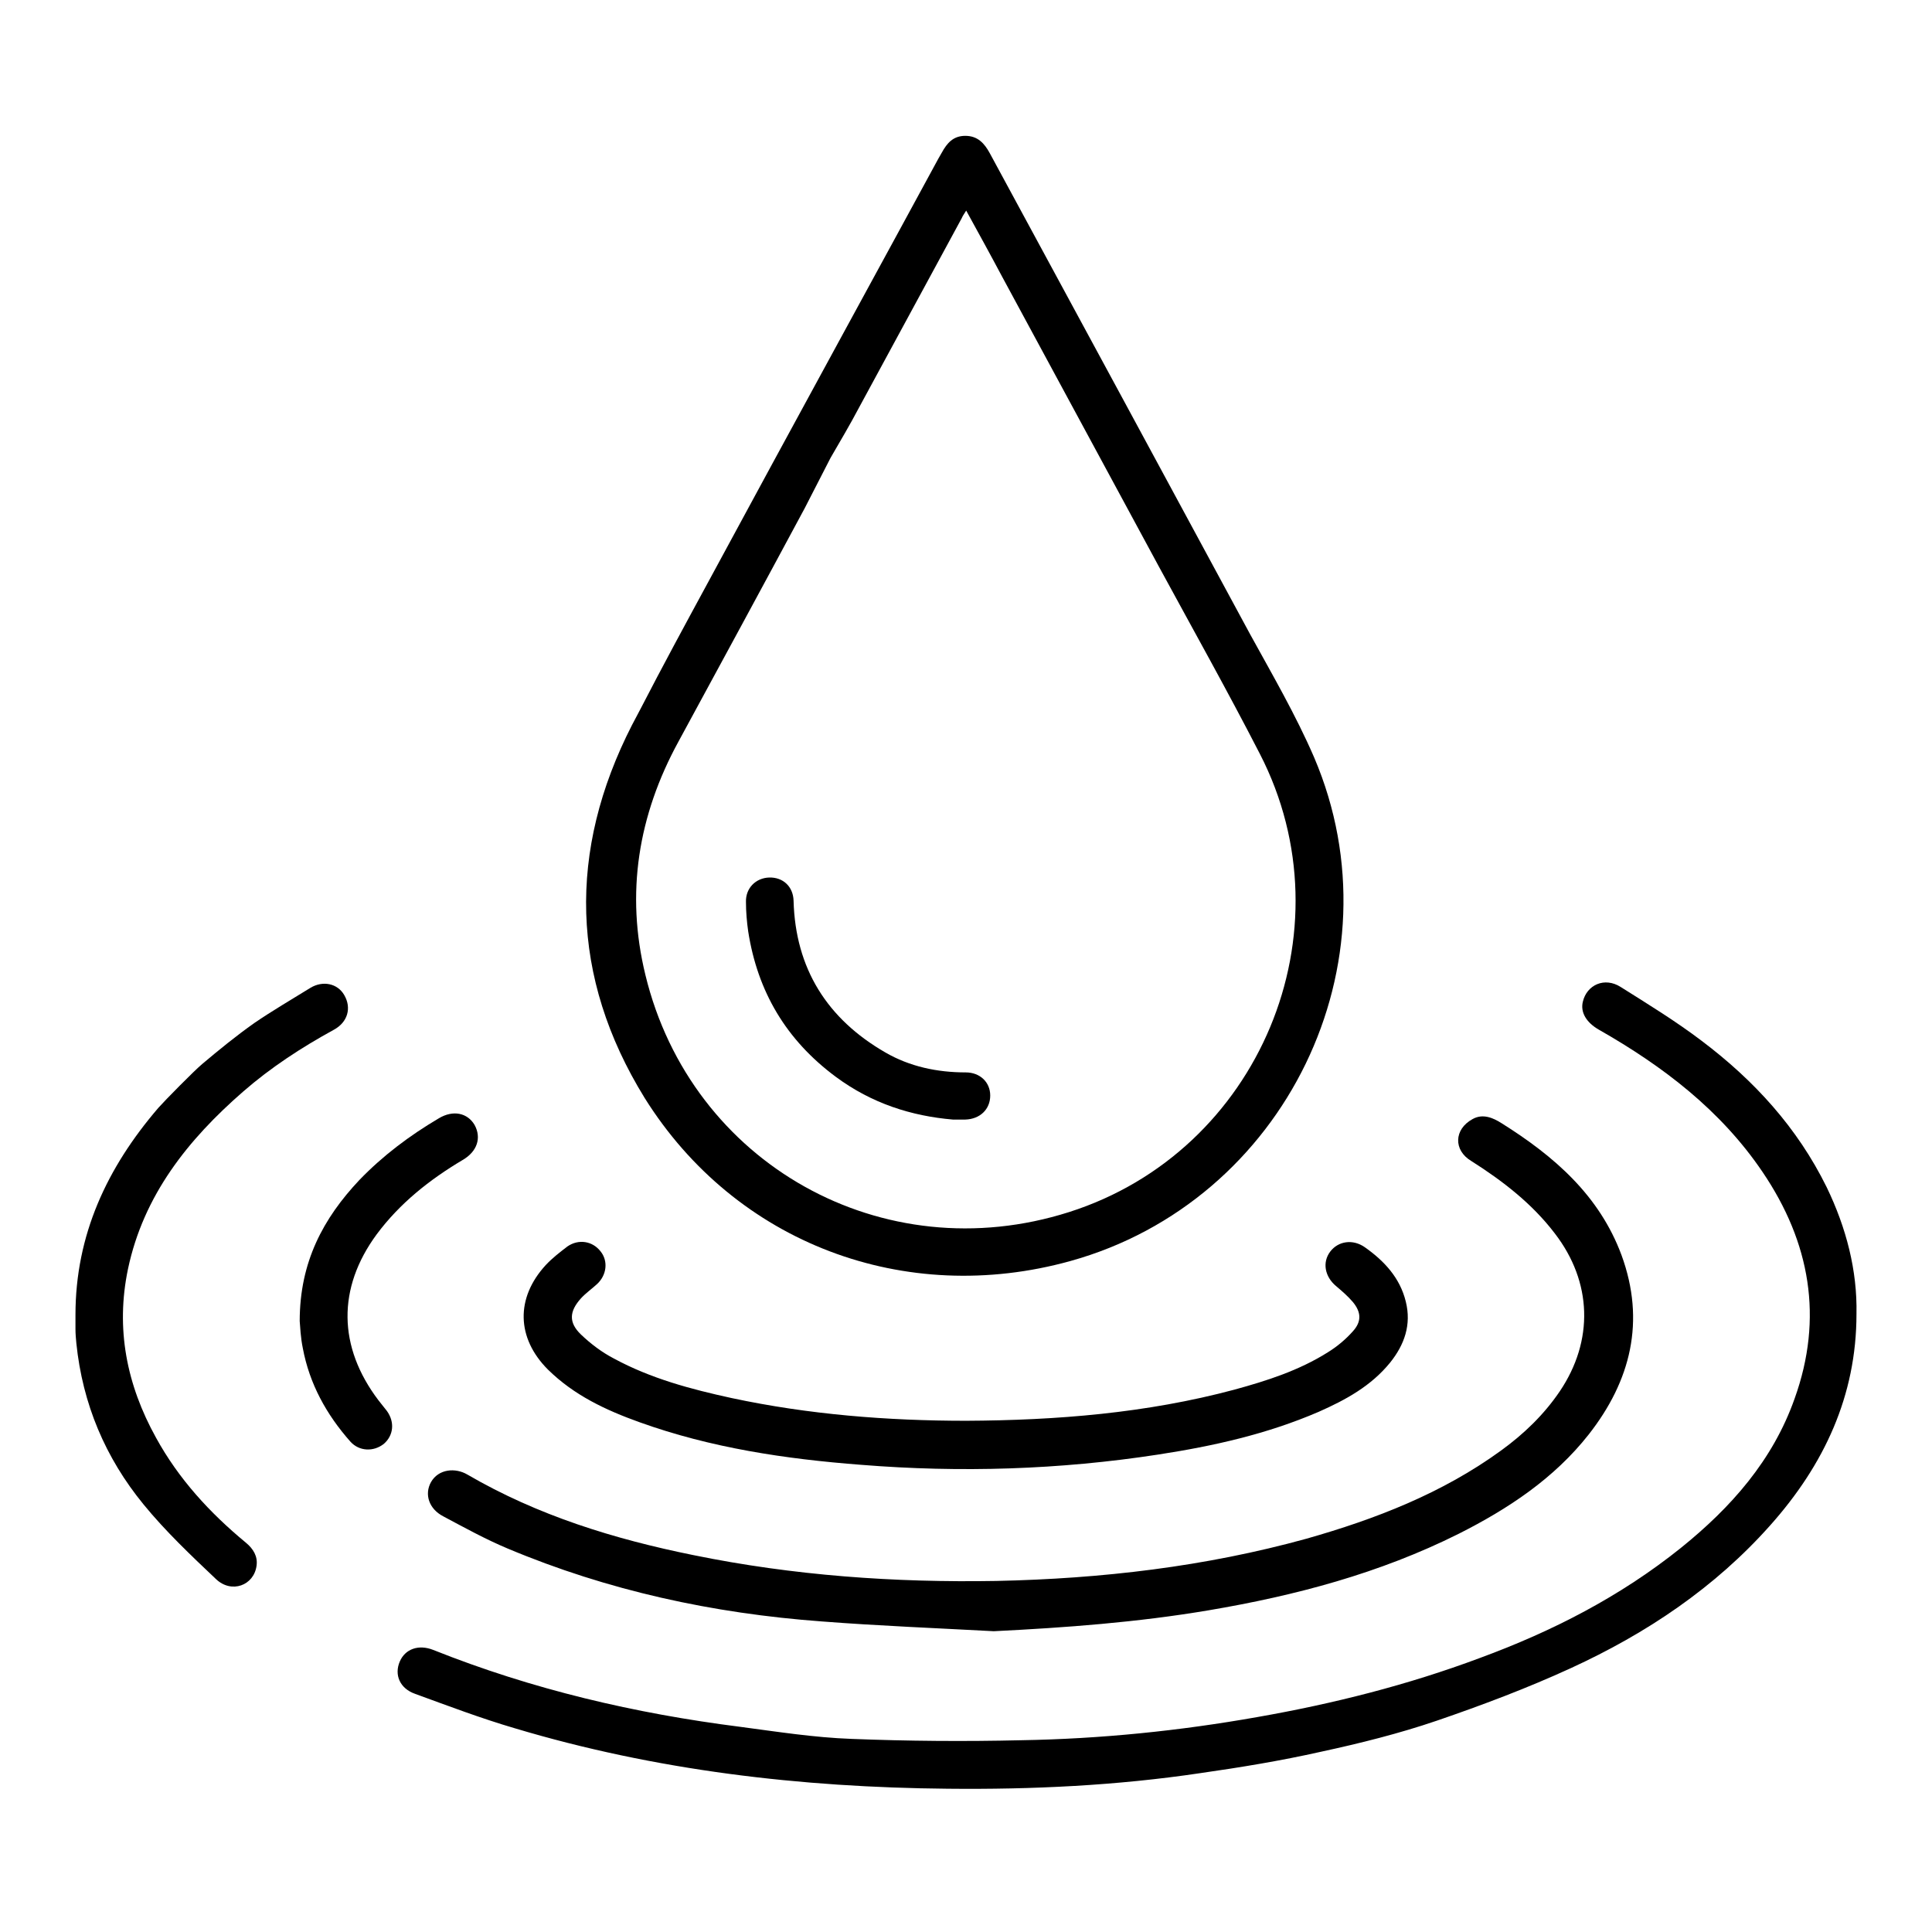
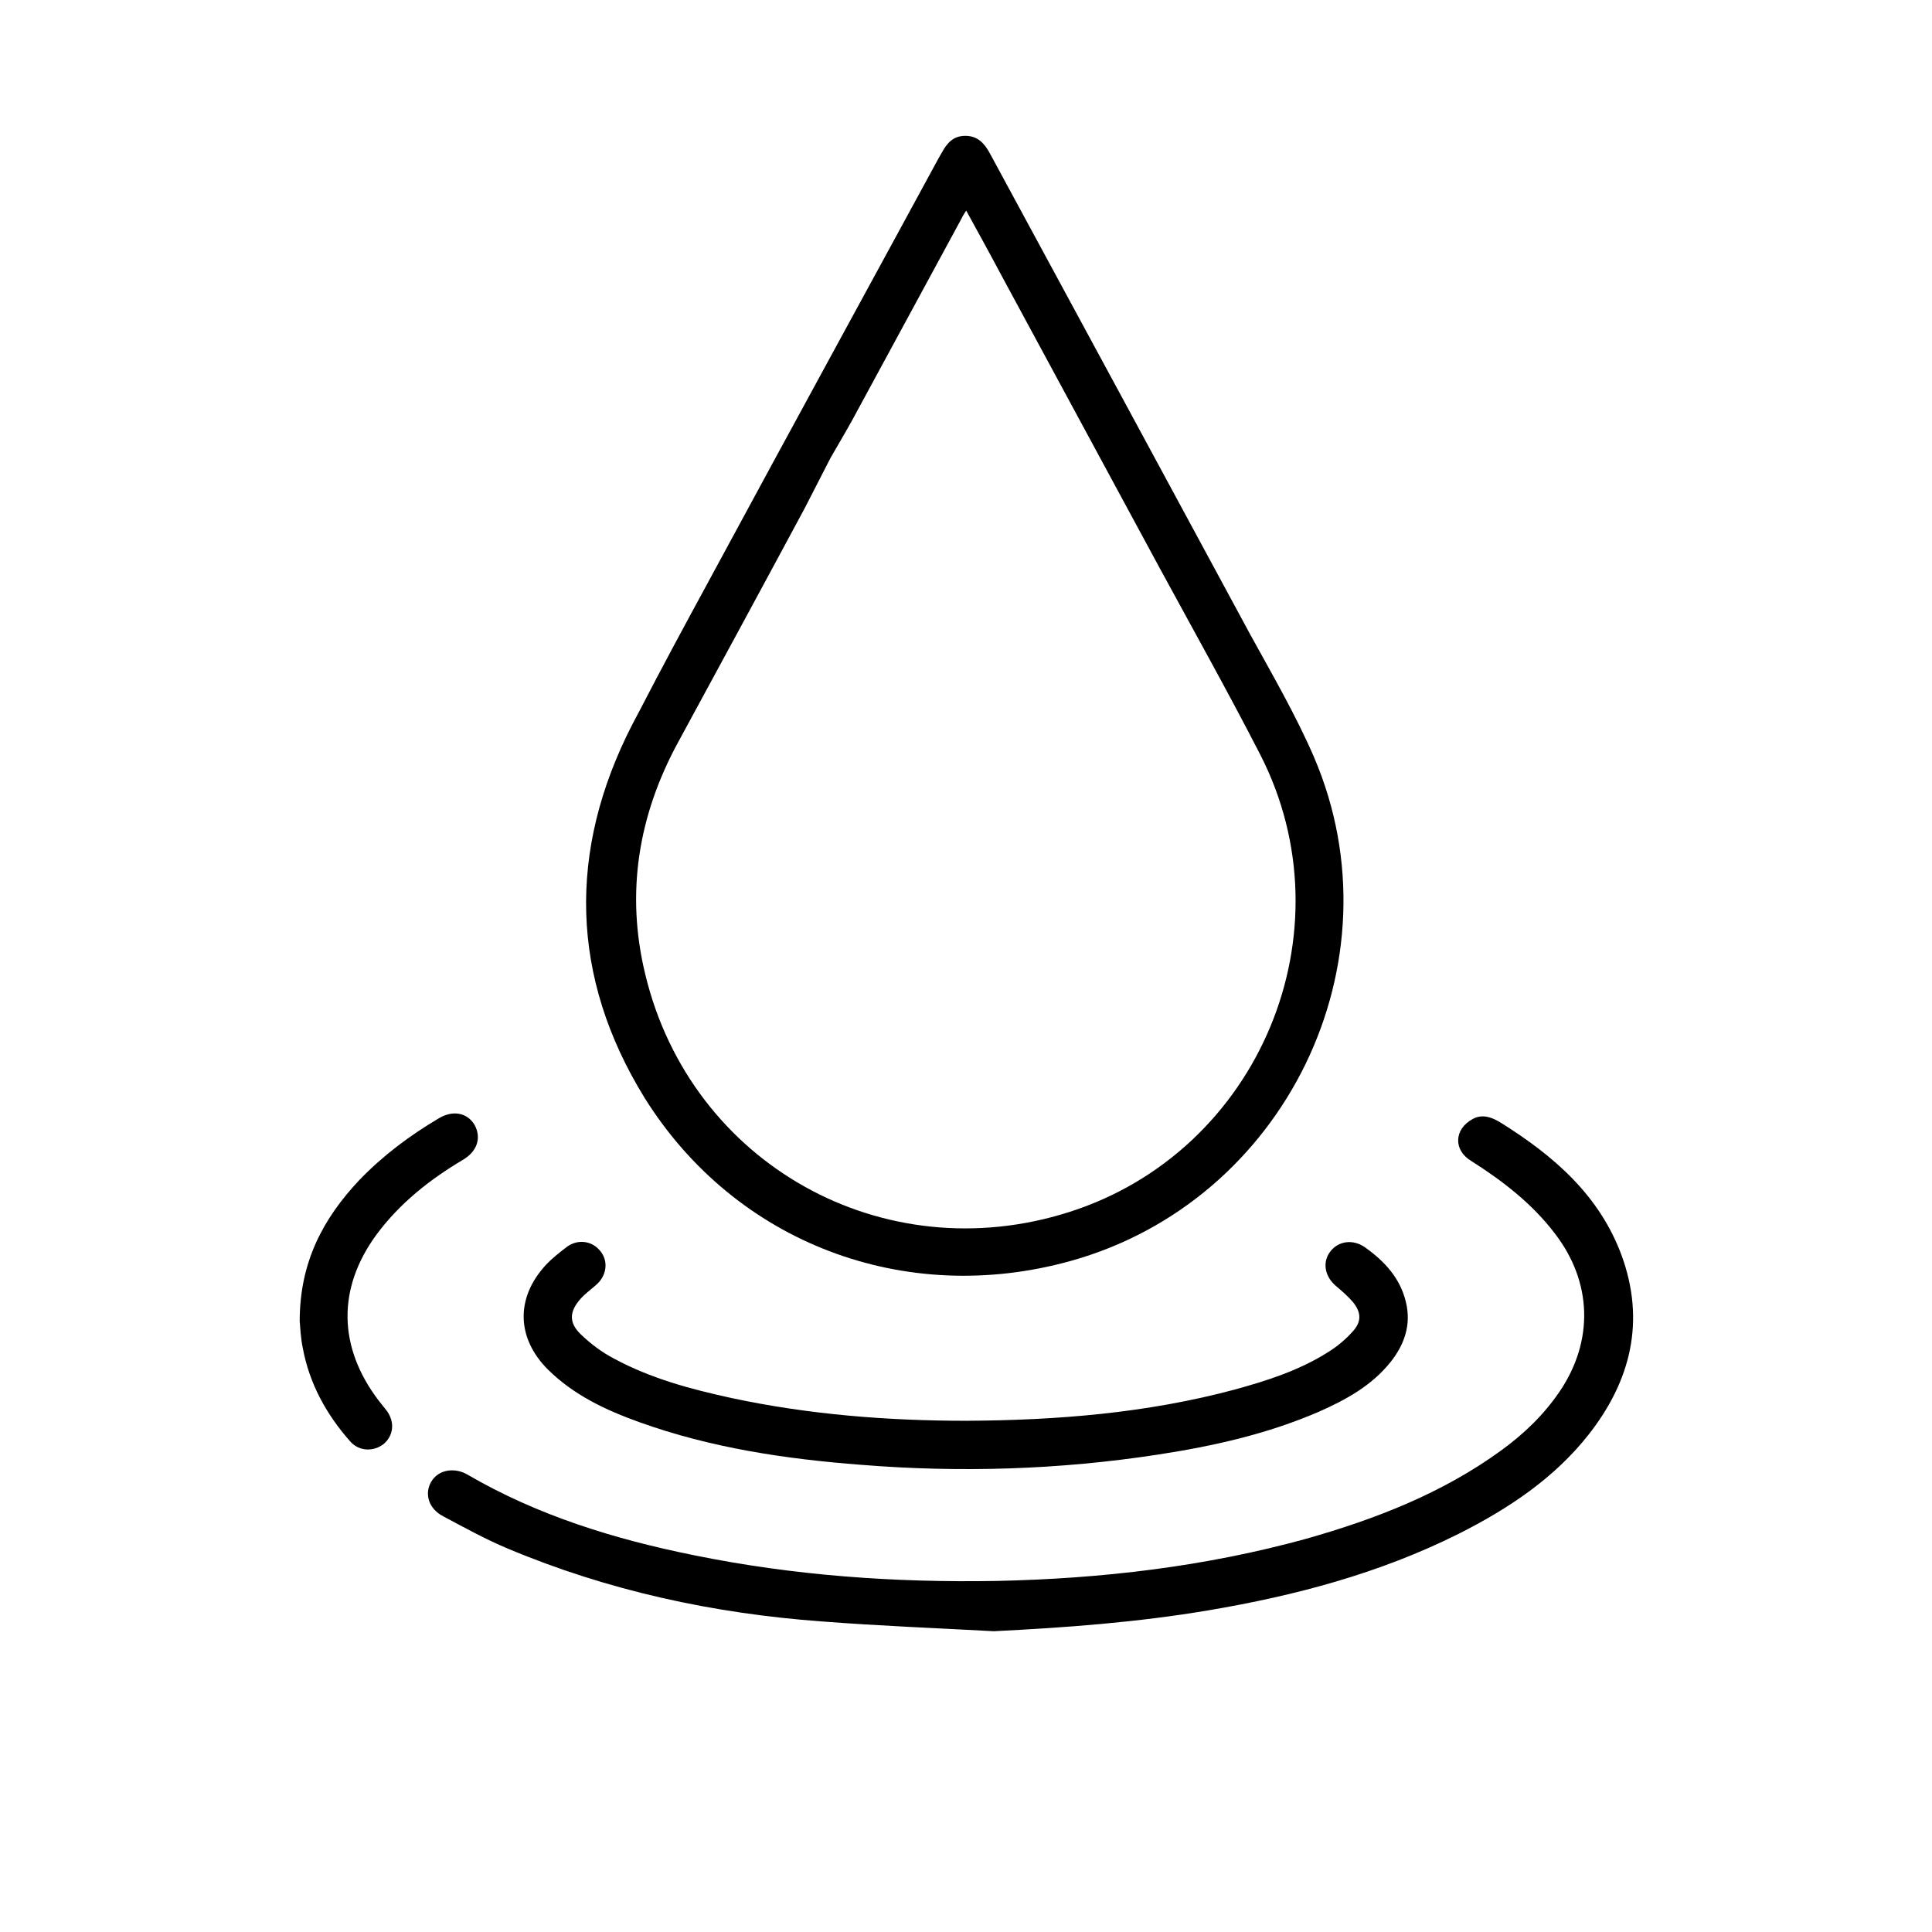
<svg xmlns="http://www.w3.org/2000/svg" width="256" height="256" viewBox="0 0 256 256" fill="none">
  <path d="M141.822 167.095C170.296 159.195 185.742 127.537 174.129 100.359C171.711 94.758 168.587 89.393 165.639 84.028C154.143 62.746 142.647 41.522 131.151 20.299C130.443 19.002 129.559 18 127.908 18C126.317 18 125.491 18.943 124.784 20.24C124.607 20.535 124.489 20.771 124.312 21.065C119.655 29.673 104.504 57.381 93.774 77.249C90.767 82.79 87.761 88.332 84.872 93.933C84.459 94.699 84.106 95.407 83.752 96.055C75.204 112.739 75.557 129.482 85.403 145.459C97.488 164.796 119.95 173.167 141.822 167.095ZM89.883 98.296C95.484 87.978 101.084 77.662 106.626 67.345L110.045 60.683C111.342 58.443 112.639 56.261 113.818 54.021C118.358 45.649 122.897 37.278 127.437 28.906C127.555 28.612 127.732 28.376 128.026 27.904C129.677 30.911 131.269 33.8 132.802 36.688C139.699 49.481 146.656 62.275 153.553 75.067C158.034 83.321 162.632 91.516 166.936 99.887C179.081 123.469 166.877 152.592 141.645 160.61C117.002 168.451 91.593 154.243 85.52 129.187C82.868 118.34 84.577 108.023 89.883 98.296Z" fill="black" />
-   <path d="M242.043 157.309C238.152 149.409 232.434 143.16 225.477 137.913C222.058 135.319 218.403 133.079 214.748 130.78C212.625 129.424 210.267 130.485 209.737 132.725C209.383 134.14 210.208 135.496 211.859 136.439C220.348 141.273 228.012 147.11 233.554 155.304C239.862 164.619 241.631 174.642 237.799 185.312C234.91 193.507 229.368 199.756 222.706 205.121C214.689 211.547 205.728 216.145 196.118 219.682C186.509 223.278 176.663 225.755 166.582 227.523C156.265 229.351 145.83 230.412 135.336 230.589C127.849 230.766 120.303 230.707 112.816 230.412C107.923 230.235 103.03 229.469 98.136 228.82C84.164 227.051 70.546 223.868 57.399 218.621C55.454 217.855 53.685 218.503 52.977 220.154C52.211 221.923 52.978 223.75 55.041 224.457C59.404 226.049 63.766 227.7 68.188 228.997C86.876 234.598 106.095 236.838 125.55 237.015C136.751 237.133 147.953 236.602 159.036 234.951C164.401 234.185 169.766 233.301 175.013 232.121C180.201 231.001 185.388 229.705 190.4 227.995C196.413 225.932 202.367 223.691 208.145 221.038C218.167 216.44 227.246 210.368 234.615 202.055C241.69 194.096 245.993 184.958 245.993 174.111C246.111 168.333 244.637 162.674 242.043 157.309Z" fill="black" />
  <path d="M194.939 153.83C199.125 156.483 203.016 159.489 206.023 163.439C210.975 169.865 211.211 177.647 206.671 184.368C204.549 187.493 201.896 190.028 198.889 192.209C191.107 197.869 182.264 201.288 173.126 203.882C159.685 207.596 145.949 209.188 132.035 209.483C118.535 209.718 105.152 208.775 91.888 206.063C81.394 203.941 71.254 200.816 61.939 195.392C60.347 194.449 58.107 194.626 57.105 196.395C56.22 197.986 56.81 199.932 58.755 200.934C61.526 202.408 64.297 203.941 67.245 205.179C80.568 210.78 94.481 213.786 108.866 214.847C116.471 215.437 124.077 215.732 131.682 216.144C141.232 215.673 150.724 214.965 160.156 213.373C171.652 211.428 182.795 208.48 193.289 203.233C199.833 199.932 205.905 195.923 210.503 190.087C216.104 182.953 218.049 175.053 214.866 166.328C211.918 158.369 205.905 153.182 198.948 148.819C197.828 148.111 196.472 147.522 195.116 148.288C192.64 149.644 192.581 152.415 194.939 153.83Z" fill="black" />
  <path d="M84.695 188.436C94.187 191.856 104.091 193.33 114.113 194.096C127.26 195.157 140.407 194.744 153.436 192.74C160.746 191.62 167.879 190.028 174.718 187.08C178.314 185.489 181.675 183.661 184.21 180.536C186.096 178.178 187.04 175.525 186.273 172.46C185.507 169.335 183.443 167.095 180.849 165.267C179.258 164.147 177.312 164.442 176.251 165.857C175.19 167.272 175.544 169.158 177.017 170.396C177.784 171.045 178.609 171.752 179.258 172.519C180.378 173.875 180.437 175.113 179.258 176.41C178.314 177.471 177.194 178.414 175.956 179.18C172.124 181.598 167.88 182.954 163.576 184.133C151.903 187.257 139.994 188.201 128.027 188.26C117.592 188.26 107.157 187.434 96.958 185.253C91.534 184.074 86.228 182.659 81.335 180.006C79.743 179.181 78.269 178.061 76.972 176.822C75.322 175.231 75.439 173.757 76.972 172.047C77.621 171.34 78.387 170.809 79.095 170.161C80.392 168.982 80.627 167.095 79.566 165.798C78.505 164.442 76.677 164.147 75.204 165.149C74.201 165.916 73.199 166.682 72.315 167.626C68.306 171.988 68.424 177.294 72.61 181.48C76.088 184.899 80.274 186.845 84.695 188.436Z" fill="black" />
-   <path d="M32.579 204.413C27.804 200.463 23.677 195.983 20.671 190.5C16.78 183.484 15.306 176.056 16.957 168.156C19.02 158.37 24.915 151.001 32.226 144.634C35.881 141.45 39.949 138.797 44.252 136.439C46.08 135.437 46.611 133.55 45.608 131.841C44.724 130.308 42.779 129.895 41.128 130.897C38.652 132.43 36.117 133.904 33.7 135.555C31.282 137.265 29.042 139.092 26.802 140.979C25.741 141.863 21.85 145.813 20.965 146.815C14.186 154.715 10 163.617 10 174.229C10 174.877 10 175.467 10 176.115C10 176.764 10.059 177.353 10.118 178.002C10.943 186.019 13.95 193.153 19.02 199.343C21.909 202.88 25.269 206.064 28.63 209.248C30.693 211.193 33.641 210.073 33.994 207.479C34.171 206.241 33.582 205.239 32.579 204.413Z" fill="black" />
  <path d="M50.148 185.547C44.783 178.473 44.665 170.691 49.912 163.557C52.978 159.431 56.928 156.306 61.29 153.712C63.236 152.592 63.825 150.764 62.882 149.055C61.939 147.463 60.052 147.05 58.166 148.17C54.275 150.469 50.737 153.122 47.613 156.365C42.838 161.435 39.713 167.212 39.713 175.053C39.772 175.761 39.831 177.235 40.126 178.65C41.01 183.366 43.25 187.434 46.434 191.03C47.613 192.327 49.499 192.386 50.855 191.325C52.152 190.204 52.329 188.436 51.268 186.962C50.914 186.49 50.502 186.019 50.148 185.547Z" fill="black" />
-   <path d="M110.753 142.688C115.528 146.225 120.775 147.876 126.258 148.348C127.024 148.348 127.437 148.348 127.908 148.348C129.854 148.289 131.21 146.991 131.21 145.164C131.21 143.395 129.854 142.099 127.967 142.099C124.194 142.099 120.539 141.332 117.297 139.446C109.633 135.024 105.388 128.362 105.152 119.342C105.093 117.456 103.737 116.218 101.91 116.277C100.141 116.336 98.785 117.691 98.844 119.519C98.844 120.816 98.962 122.172 99.139 123.41C100.377 131.369 104.15 137.795 110.753 142.688Z" fill="black" />
</svg>